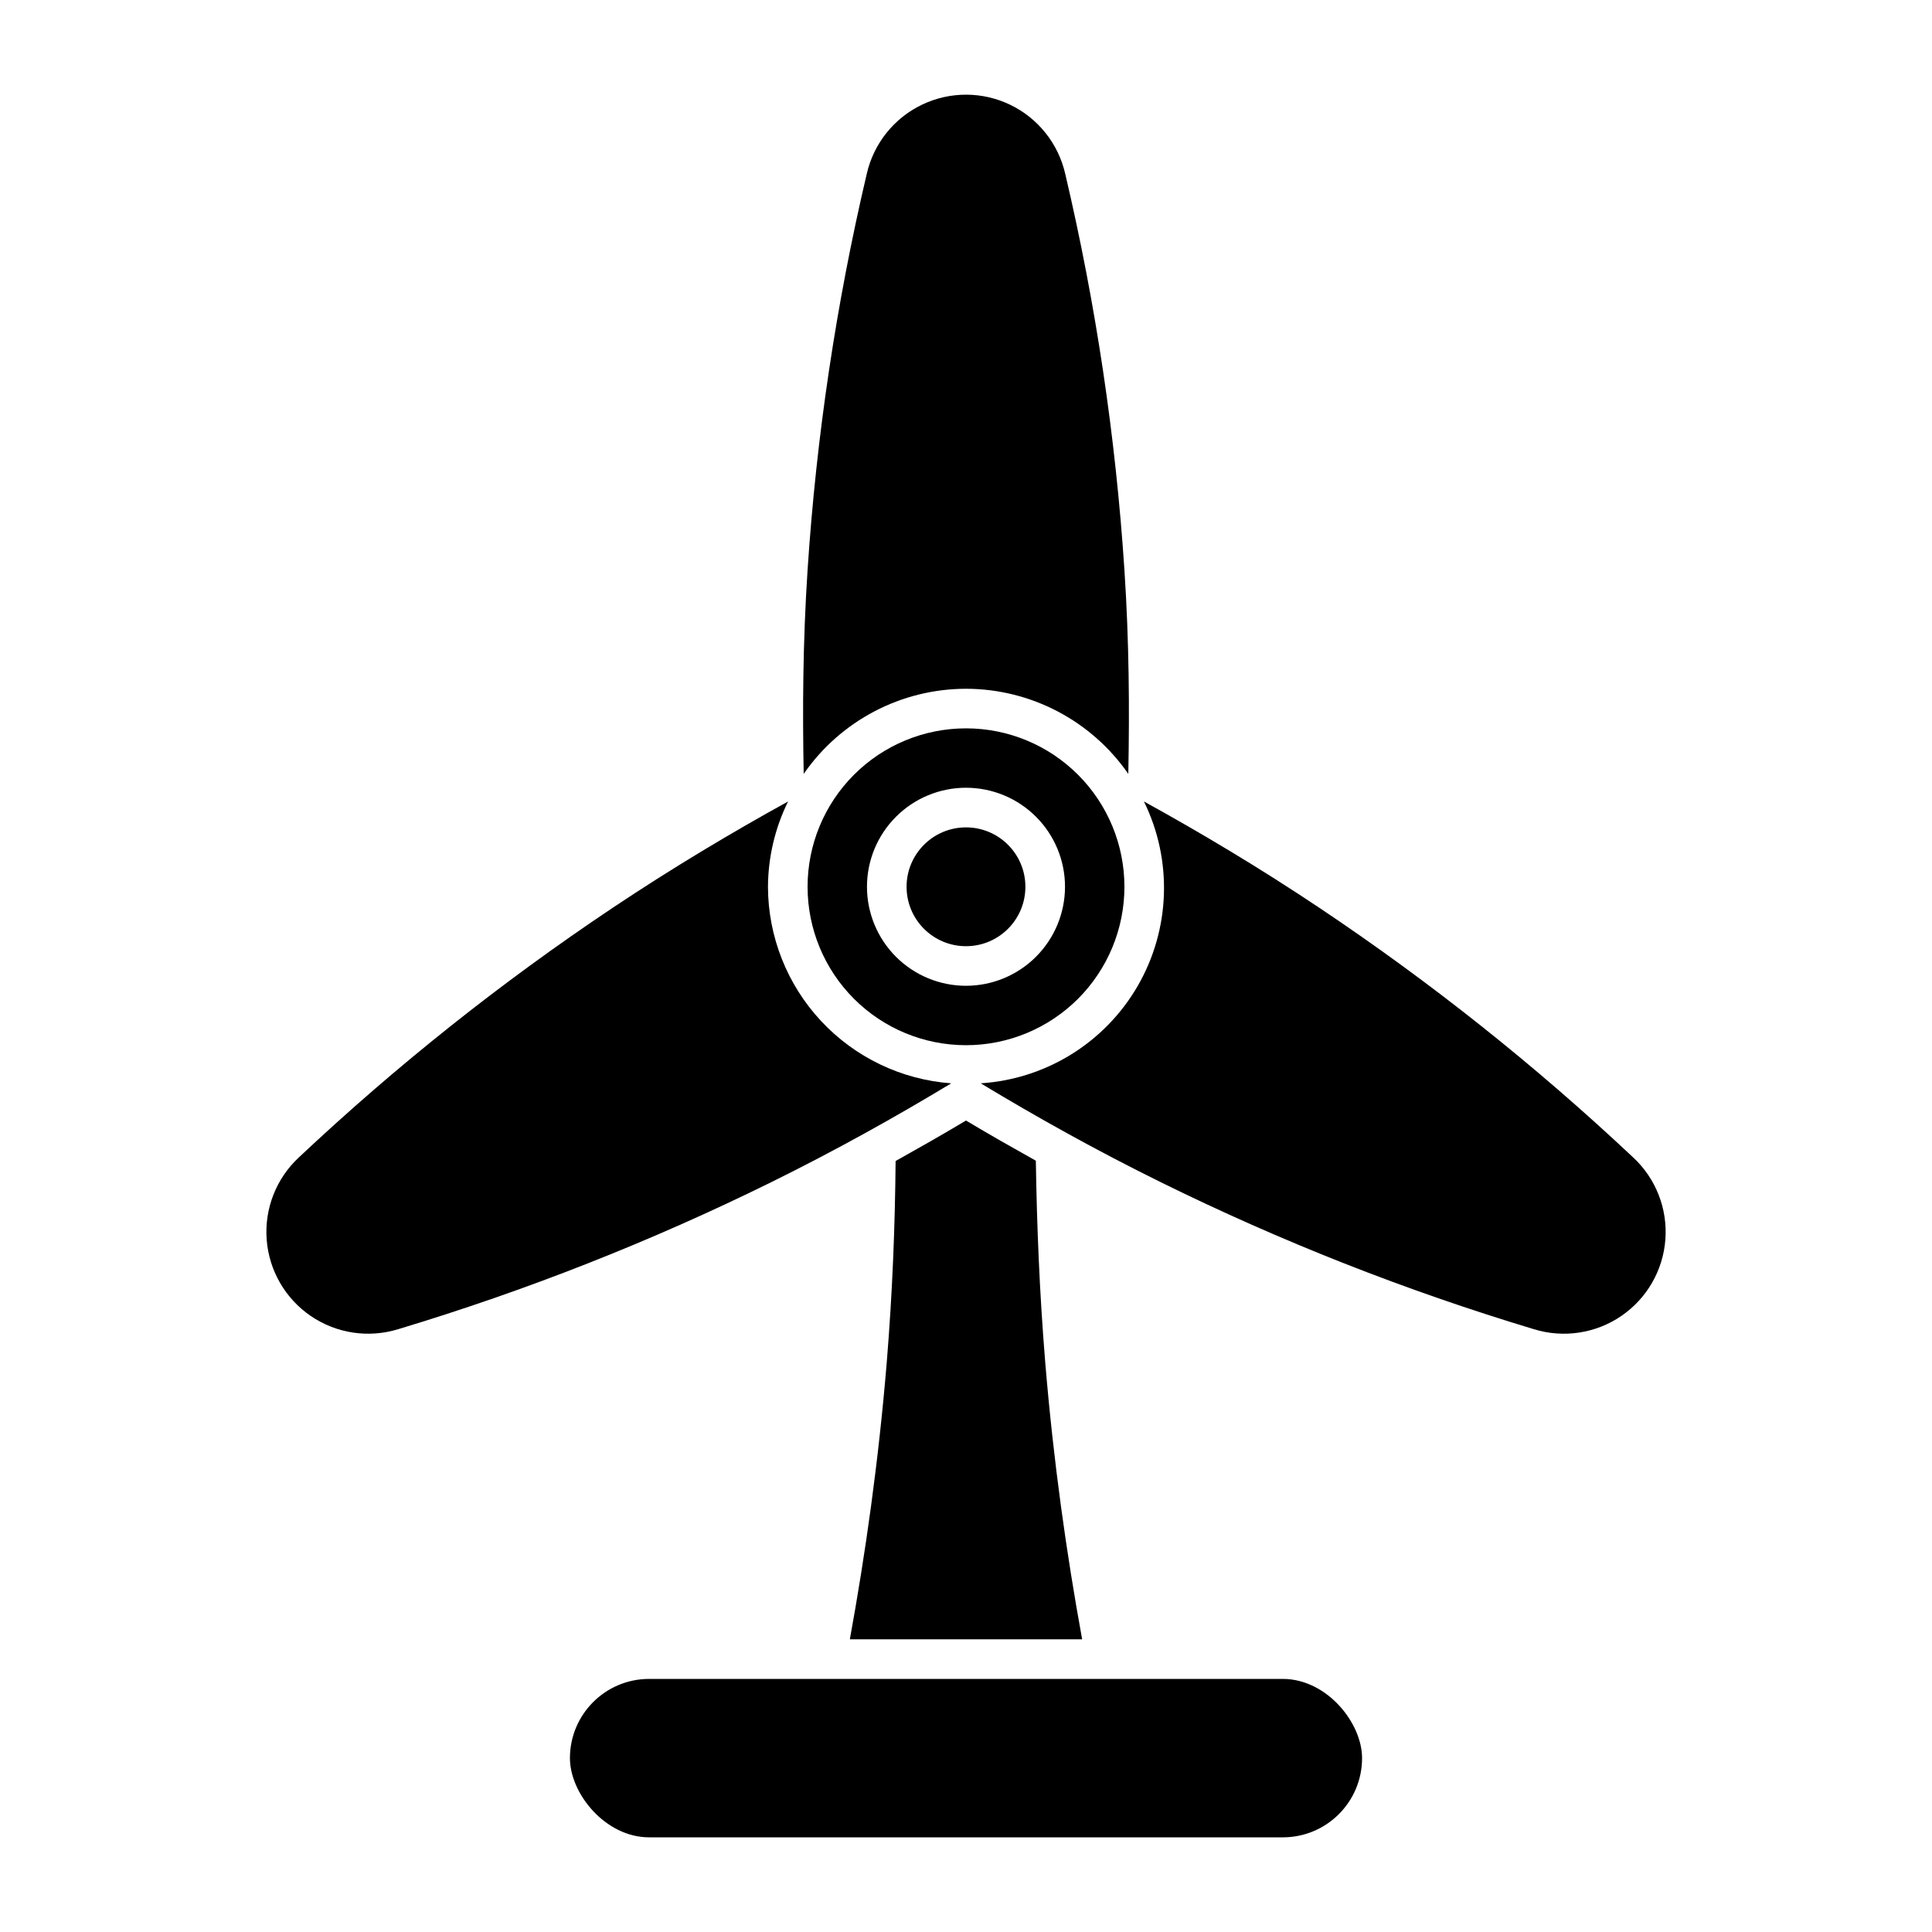
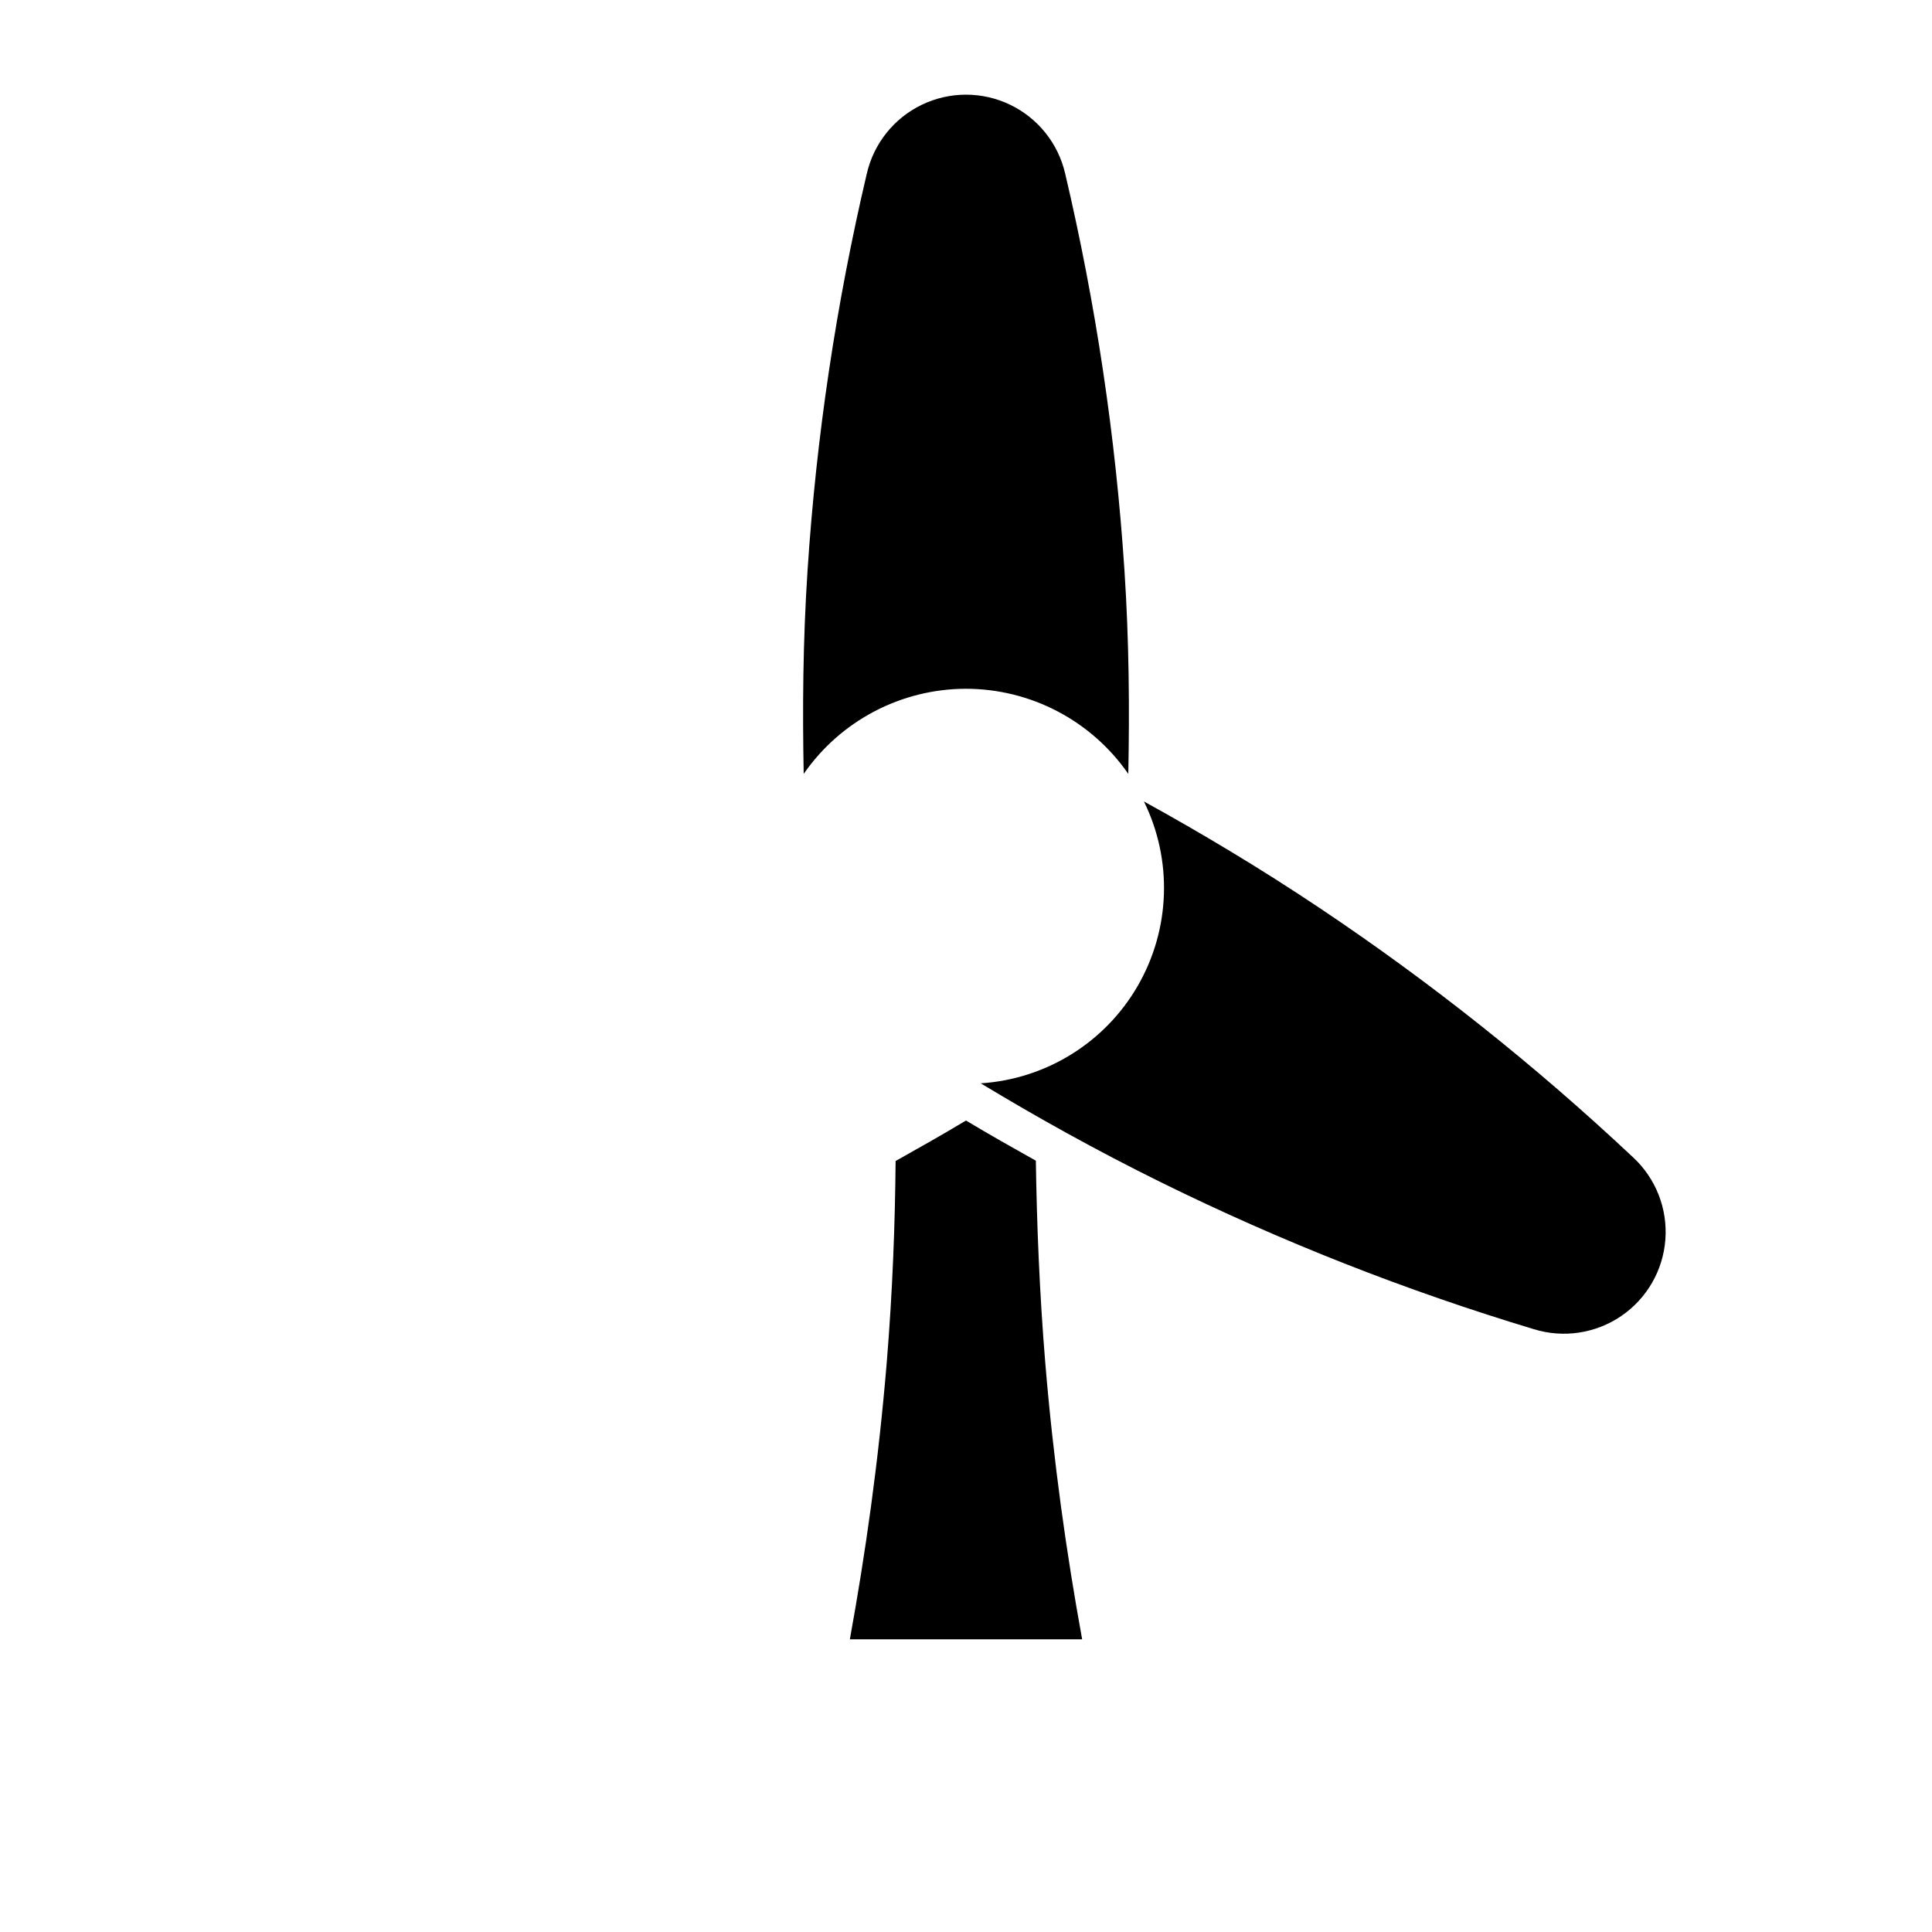
<svg xmlns="http://www.w3.org/2000/svg" fill="#000000" width="800px" height="800px" version="1.1" viewBox="144 144 512 512">
  <g>
-     <path d="m415.74 379.01c0 8.695-7.047 15.742-15.742 15.742s-15.746-7.047-15.746-15.742c0-8.695 7.051-15.746 15.746-15.746s15.742 7.051 15.742 15.746" />
-     <path d="m400 337.02c-11.137 0-21.816 4.422-29.688 12.297-7.875 7.871-12.297 18.551-12.297 29.688 0 11.133 4.422 21.812 12.297 29.688 7.871 7.871 18.551 12.297 29.688 12.297 11.133 0 21.812-4.426 29.688-12.297 7.871-7.875 12.297-18.555 12.297-29.688 0-11.137-4.426-21.816-12.297-29.688-7.875-7.875-18.555-12.297-29.688-12.297zm0 68.223c-6.961 0-13.637-2.766-18.555-7.684-4.922-4.922-7.688-11.598-7.688-18.555 0-6.961 2.766-13.637 7.688-18.555 4.918-4.922 11.594-7.688 18.555-7.688 6.957 0 13.633 2.766 18.555 7.688 4.918 4.918 7.684 11.594 7.684 18.555-0.004 6.957-2.773 13.625-7.691 18.547-4.922 4.918-11.59 7.688-18.547 7.691z" />
-     <path d="m316.03 588.93h167.94c11.594 0 20.992 11.594 20.992 20.992 0 11.594-9.398 20.992-20.992 20.992h-167.94c-11.594 0-20.992-11.594-20.992-20.992 0-11.594 9.398-20.992 20.992-20.992z" />
-     <path d="m347.52 379.01c0.043-7.844 1.863-15.574 5.328-22.609-14.992 8.266-30.551 17.535-46.559 28.23-29.473 19.703-57.262 41.809-83.086 66.094-6.008 5.582-9.148 13.598-8.531 21.773 0.613 8.18 4.918 15.633 11.691 20.258 6.773 4.621 15.281 5.91 23.121 3.504 33.945-10.223 66.984-23.234 98.777-38.906 17.305-8.535 33.141-17.391 47.82-26.258h0.004c-13.172-0.965-25.492-6.863-34.496-16.523-9.004-9.656-14.031-22.359-14.07-35.562z" />
    <path d="m400 326.53c17.168 0.02 33.234 8.449 43.012 22.562 0.332-17.086 0.23-34.879-1.027-54.051-2.328-35.375-7.574-70.492-15.695-105-1.832-7.996-7.203-14.727-14.594-18.281-7.391-3.559-16-3.559-23.395 0-7.391 3.555-12.762 10.285-14.594 18.281-8.117 34.508-13.367 69.625-15.691 105-1.258 19.172-1.359 36.961-1.027 54.051h-0.004c9.777-14.113 25.848-22.543 43.016-22.562z" />
    <path d="m576.79 450.72c-25.824-24.285-53.613-46.391-83.082-66.094-16.008-10.707-31.562-19.965-46.559-28.234 7.648 15.559 7.027 33.906-1.656 48.91-8.688 15-24.289 24.676-41.59 25.789 14.684 8.871 30.516 17.727 47.82 26.258 31.797 15.672 64.84 28.684 98.785 38.906 7.84 2.414 16.355 1.129 23.133-3.492 6.781-4.625 11.086-12.082 11.699-20.262 0.613-8.184-2.527-16.199-8.543-21.781z" />
    <path d="m420.99 504.96c-1.531-18.738-2.219-36.395-2.481-53.363-6.129-3.434-12.258-6.891-18.512-10.645-6.297 3.777-12.473 7.266-18.652 10.727-0.152 16.945-0.812 34.574-2.34 53.281-2.191 26.449-5.656 50.781-9.785 73.473h61.559c-4.137-22.688-7.602-47.02-9.789-73.473z" />
  </g>
</svg>